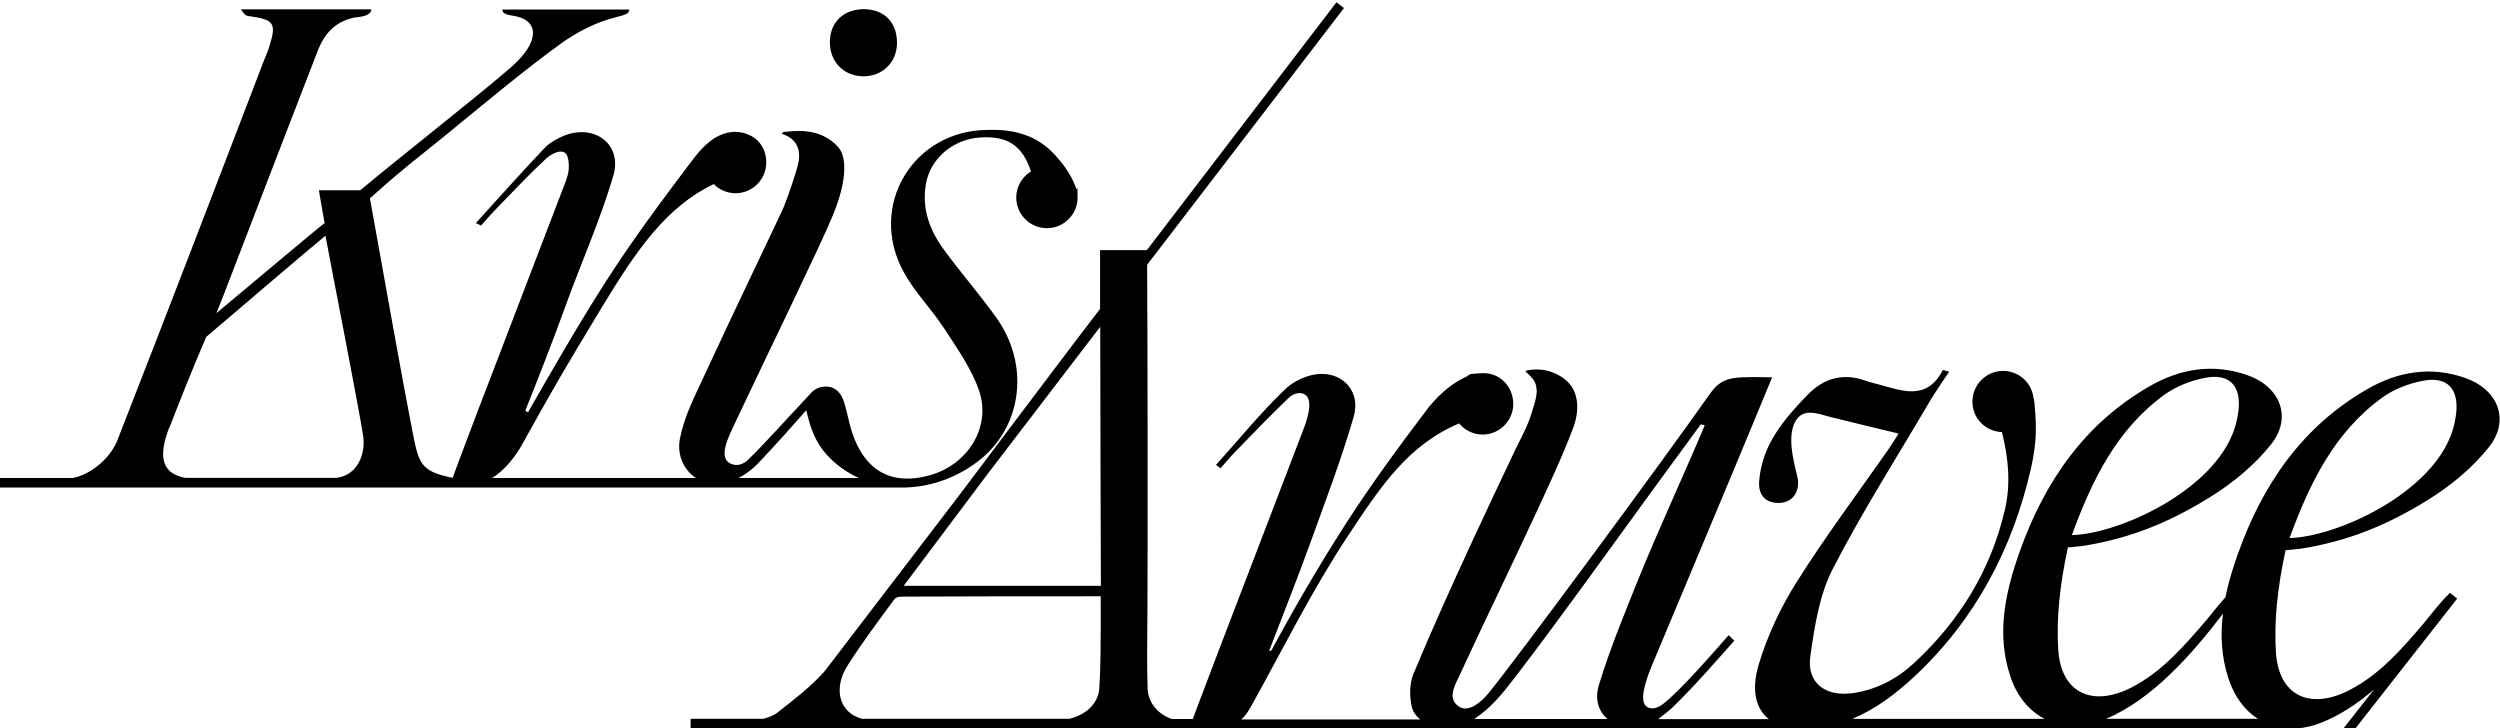
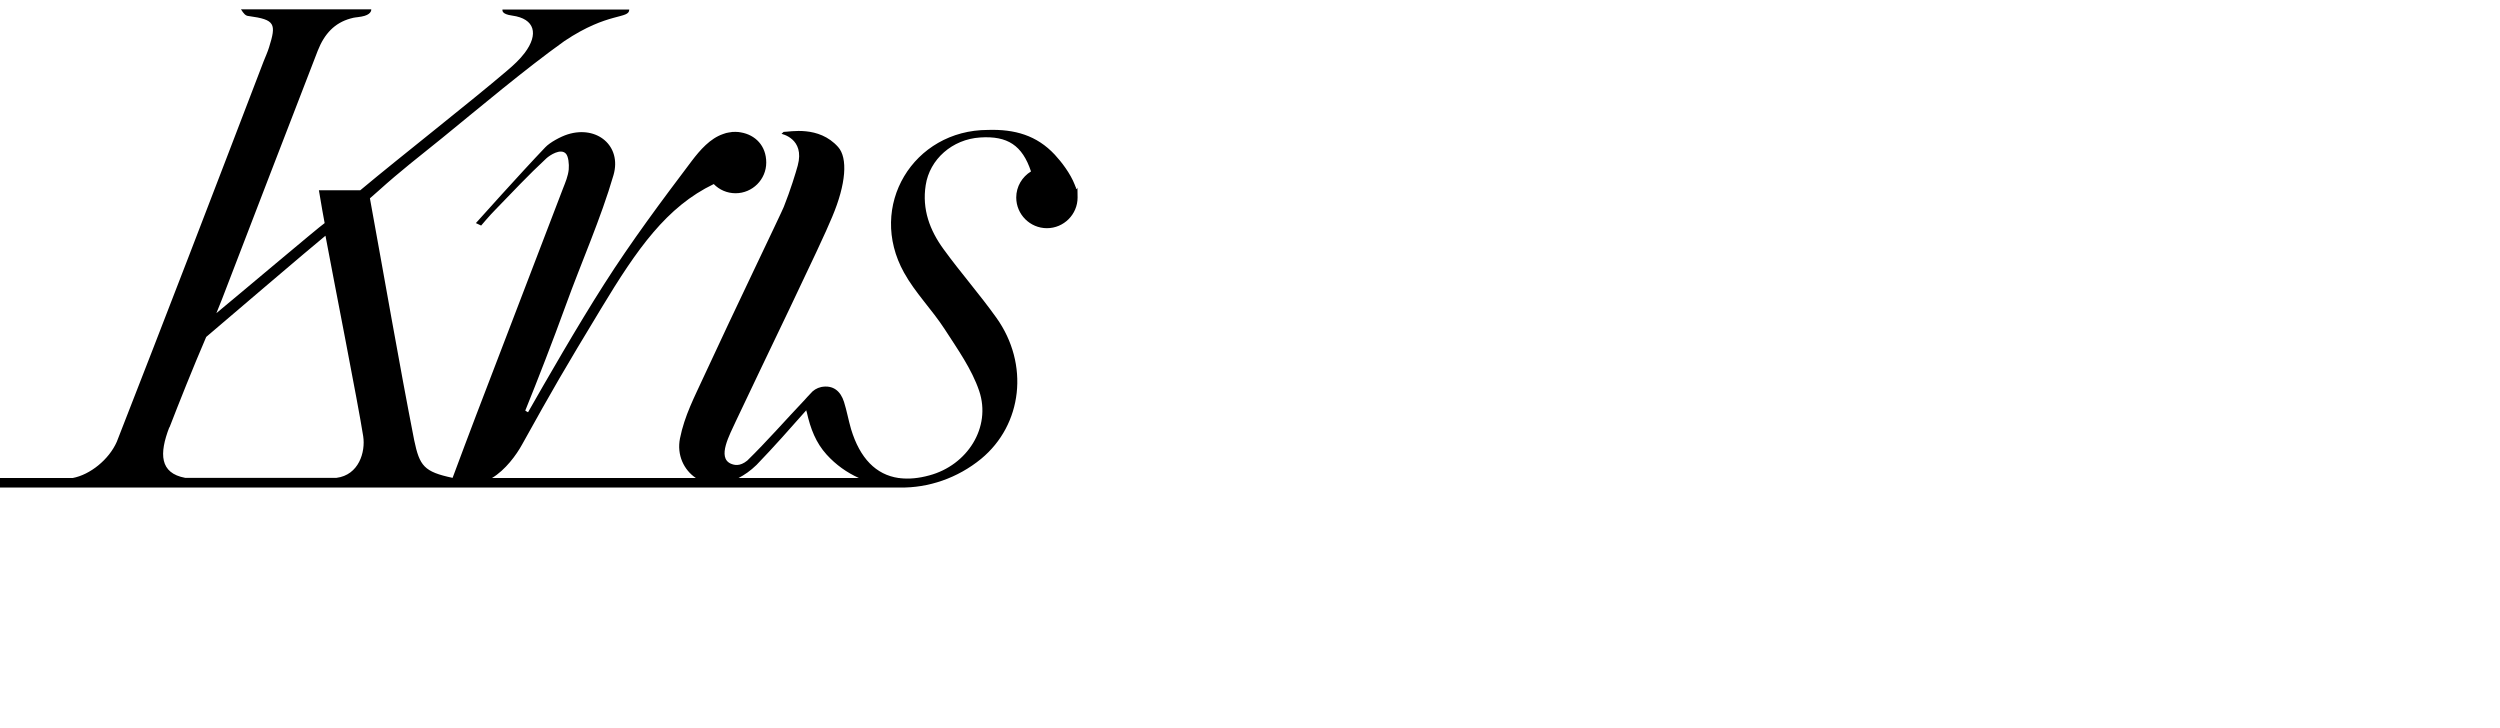
<svg xmlns="http://www.w3.org/2000/svg" id="Layer_1" version="1.1" viewBox="0 0 1524 444">
  <g>
-     <path d="M525.7,46.5c11.7.4,20.8-8.1,21.1-19.7.3-12.9-7.5-21.1-20.2-21.2-12.2,0-20.6,7.8-20.7,19.8-.2,12,8.1,20.7,19.8,21.1h0Z" />
    <path d="M655.9,115.1c0-.2,0-.4,0-.6,0-.2,0-.3-.2-.5-.2-.4-.3-.9-.5-1.3-2.7-7-8.2-14.1-12.2-18.4-11-11.8-24.4-15.6-40.7-15.1-45.5,0-73.8,46.4-51.2,87,6.8,12.3,17.1,22.6,24.8,34.5,7.8,12.1,16.5,24.3,21,37.6,7.5,22.2-7.2,45.3-30.4,51.5-6.5,1.8-12.4,2.3-17.8,1.7h0c0-.1-.9-.1-.9-.1-13.8-2-23.6-12-29-29.8-1.6-5.5-2.6-11.2-4.3-16.6-2.1-6.6-6.6-10.4-13.8-9.1-2.8.6-5.1,2.1-6.7,4.1-1.2,1.2-2.5,2.7-3.5,3.8-11.4,12-23.2,25.5-35,37-4.6,3.7-7.9,2.7-9.9,1.9-8.7-3.7-.7-17.8,3-26,15.8-33.6,52.3-108.6,58.7-124.5,8.5-20.1,9.6-35.9,3.6-42.6-11.8-13.2-29.3-9.2-33.2-9.2l-1.3,1.2c-.2,0,14.4,2.7,9.9,19.3-1.2,4.4-4.4,14.9-8.5,25.2-1.4,3.6-30.7,64.3-48.5,102.9-6,13.1-12,24.3-14.8,38.3-2,10.1,2.4,19.2,9.7,24.1h-124.3c8.2-4.9,14.9-14.1,18.4-20.5,19.4-34.9,24.6-43.9,48.3-83.1,21.8-36.1,39.8-61.8,68.5-75.6,3.4,3.5,8.1,5.6,13.3,5.6,10.3,0,18.7-8.4,18.7-18.7s-6.7-16.9-15.5-18.4c-1-.2-2-.3-3-.3h-.6c-1.1,0-2.1,0-3.2.3h-.2c-1.3.2-2.6.5-3.8,1-7.9,2.7-14,9.7-19.1,16.4-18.5,24.5-36.9,49.2-53.4,75.1-16,25-35.7,59.3-46.4,78.1,0,0-1.1-.5-1.7-1,7.5-18.5,16.9-42.7,24.7-64.2,9.4-26,21.4-52.9,29.1-79.4,5.1-17.8-10.1-30.4-27.9-24.8-4.2,1.3-10.9,4.9-13.7,7.9-15.1,15.8-42.3,46.2-42.3,46.2l3.2,1.5s5.3-6.3,8.8-9.8c10.8-11.1,19.6-20.6,31-31.2,2.1-1.9,8.6-6.2,11.8-2.9,1.6,1.6,2.1,6.4,1.8,9.7-.4,4-2,7.8-3.5,11.6-17.6,46-35.3,92.1-52.9,138.1-4.8,12.5-9.4,25-14.4,38.3-17.4-3.7-20.1-7.2-23.4-22.9-9.1-46.4-18.5-101-27-147.5,0,0,2.1-1.8,5-4.4,14.1-12.7,24.4-20.5,39.2-32.5,23.1-18.8,50.2-41.7,74.4-59,26.9-18,39.5-13.2,39.5-19.2h-77.3c0,.5-.7,2.8,5.9,3.7,14,1.9,16.2,11.4,7.7,22.7-3,4-6.8,7.5-10.7,10.8-22.6,19.3-64.6,52.1-89.6,73h-25.2c.9,6,3.5,20,3.5,20-3.9,2.7-53.1,44.3-66,54.9,0,0,2.8-6.9,3.5-8.7,19.4-50.5,38.8-100.9,58.3-151.3,4.1-10.4,10.3-16.9,19.9-19.6,3.2-.9,2.8-.5,6.8-1.2,5.6-1,6-3.6,5.9-4.4h-79.4c1.7,2.7,2.8,4,4.8,4.1,16.1,2.2,16.8,4.7,12.3,19.1-.9,2.9-2.2,5.7-3.3,8.5-15.3,39.8-30.4,79.5-45.8,119.3-14.7,38.1-28.8,74.5-43.7,112.6-4.8,10.9-16.3,20.1-26.9,22.1H0v5.8h548.6c17.3.3,35.1-5.7,49.5-17.5,25.2-20.8,29.5-57.7,9.3-86-10.2-14.3-21.9-27.6-32.2-41.8-8.4-11.5-13.2-24.3-10.9-39,2.4-15.8,16.2-28,33.2-29.1,16.7-1.1,25.7,4.8,31,20.7-5.4,3.3-9,9.2-9,15.9,0,10.3,8.4,18.7,18.7,18.7s18.7-8.4,18.7-18.7-.4-3.7-.9-5.4h0ZM103.3,260.6c5.6-14.5,14.3-36.4,22.4-55.2,0,0,67.1-57.3,72.7-61.7,4.8,25.8,20,102.9,23,122.2,1.5,9.7-2.7,23.7-16.3,25.4h-92.2c-15.6-2.9-15.9-14.7-9.7-30.8h.1ZM450.2,291.4c3.6-1.9,7.2-4.3,11-8,10.8-11.2,20.3-22,30.3-33.3,0,.4.2.8.3,1.1,2.3,10.3,5.6,18.7,12.1,25.9,5.7,6.3,12.4,11,19.7,14.3h-73.4,0Z" />
  </g>
-   <path d="M1093.6,444h307.3c4.3-.4,8.7-1.4,13.2-3.1,11.7-4.4,22.9-11.8,33.2-20.7l-18.7,23.8h7.3l62-79.1-4.5-3.6-1.1,1.4c-3.8,3.3-12.4,14.4-14.4,16.8-13.4,15.7-26.9,31.5-45.7,41.2-23.9,12.3-43.1,3.6-44.8-23-1.2-18.9.9-39.3,5.9-62.3,0,0,7.4-.6,10.5-1.1,28.4-4.7,51.8-14.4,76-29.4,13.8-8.5,27.1-19.4,37.2-32,13.4-16.6,6-35.4-14.2-42.5-20.8-7.3-40.9-4-59.5,6.7-39.8,22.8-64.1,58.3-79.1,100.6-3.1,8.7-5.8,17.5-7.6,26.4-4.2,4.6-9.8,11.9-11.4,13.7-13.5,15.7-26.9,31.5-45.7,41.2-23.9,12.3-43.1,3.6-44.8-23-1.2-18.9.9-39.3,5.9-62.3,0,0,7.4-.6,10.4-1.1,28.4-4.7,51.8-14.4,76-29.4,13.8-8.5,27.1-19.4,37.2-32,13.4-16.6,6-35.4-14.2-42.5-20.8-7.3-40.9-4-59.5,6.7-39.8,22.8-64.1,58.3-79.2,100.6-8.8,24.8-14.5,50.1-5.8,76.3,4,12.2,11.5,21.1,20.9,25.9h-117.2c13.9-5.8,26.2-15,37.5-25.5,37.3-34.7,60.2-78.1,71.4-127.2,3.4-15.4,3.5-24.6,2.2-38.6,0-1.3-.3-2.9-.7-4.5-.7-5.5-3.7-10.3-8.2-13.2-.8-.6-1.7-1.1-2.6-1.4-2.3-1.1-4.9-1.7-7.7-1.7-10.3,0-18.7,8.4-18.7,18.7s8,18.2,18,18.6c3.9,15.6,5.5,31.4,1.8,47.3-8.6,37-27.8,68-55.5,93.6-10.6,9.8-23.1,16.3-37.8,18.3-16.3,2.1-27.7-6.5-25.3-22.7,2.6-18.2,5.5-37.4,13.8-53.4,19.1-36.8,38.5-66.9,59.5-102.7,2-3.5,11.3-17.2,11.3-17.2,0,0-1.3-.5-3.8-1.1-9.9,19.3-25.3,12.5-39.3,8.8-2.6-.7-5.3-1.3-7.8-2.2-13.6-4.9-25.3-1.7-35.2,8.4-14.5,14.9-28,30.7-29.7,52.7-.6,7.8,3,13.2,11.6,13.4,7.8.1,13-5.6,12-14.2-.6-5.3-8.1-25.6-1-36.4,4.8-7.3,13.3-3.8,20.5-1.9,13.6,3.4,27.3,6.7,41.9,10.2-1.5,2.3-3.7,6-6.2,9.6-18.8,26.9-38.5,53.2-56,81-9.8,15.5-17.9,32.8-23.1,50.3-4.5,15.2-2,26.6,6.2,33.2h-67.5c1.8-1.3,4-3.2,7.9-6.3,13.4-12.9,25.8-27.2,38.6-41.6,0,0-1.9-1.6-3.5-3.3-7.4,8.4-29.4,33.9-40.3,42.2-3.7,2.7-7.6,3.3-10.1,1-2.2-2-1.9-6-1.4-9,.9-4.9,2.6-9.8,4.5-14.5,16.6-39.9,33.5-79.8,50.1-119.7,7.8-18.6,15.4-37.2,23.7-57.2-7,0-11-.3-17.8,0-9.1.3-14.6,2.2-20,9.9-29,41.3-119.1,163.3-135.2,182.8-4.2,5.1-11.9,11.9-17.8,8.1-7.6-4.9-2.5-13.2.3-19.2,15-32.5,30.7-64.7,45.8-97.2,8.5-18.4,16.2-34.6,23.4-53.5,3.6-9.5,4.4-22.4-5.2-29.8-10-7.6-20.1-6-23.5-5.1-1.9.5,6,3.9,6.3,10.7,1.2,4.4-3.4,16-4.1,18.7-2.7,7.2-5.4,11.7-8.6,18.4-9.7,20.5-17.1,36-26.6,56.6-12.3,26.6-24.4,53.4-35.7,80.5-2.4,5.8-2.4,13.5-1,19.8.7,3.1,2.6,5.8,5.2,7.9h-109.2c2.4-1.9,4.2-4.7,6.3-8.4,19.4-34.9,37.1-70.8,59.2-104.1,19.8-29.9,36.3-54.8,67.4-68,3.4,4.1,8.5,6.8,14.3,6.8,10.3,0,18.7-8.4,18.7-18.7s-8-19.1-18.7-18.7-7.3,1.1-10.3,2.3c-7.8,3.7-14.4,8.8-22.3,18.1-18.5,24.5-35.2,47-51.7,72.8-16,25-31.1,51-44.5,75.9-.6-.4-.8.6-1.3.1,8.2-21.4,16.7-42.7,24.5-64.2,9.4-26,19.3-51.9,27-78.4,5.1-17.8-10.1-30.4-27.9-24.8-4.2,1.3-9.8,4-14,8.1-15.7,15.2-27.4,29.8-42,46,0,.2,2.2,1.4,2.7,2.1,3.7-4.2,5.9-6.9,9.3-10.4,10.8-11.1,21.5-22.3,32.8-33,2.1-1.9,6.6-3.9,10-1.1,1.8,1.4,2.8,5,1.4,11.3-.9,3.9-1.6,6.1-3.1,9.9-17.6,46-35.3,92.1-52.9,138.1-4.7,12.4-9.4,24.8-14.4,38h-12.8c-8.8-3.1-14.3-10.2-14.7-18.4-.2-4.1-.3-16.1-.3-20.1.6-70.8.2-203.2,0-238.4L819.3,4.9l-4.6-3.5-115.6,151.1h-28.5v35.8c-17.7,23-40.7,53.8-57.7,76.2-9.6,12.7-19.1,25.3-28.6,38l-81.7,106.8c-8.4,9.4-18.7,17.3-28.7,25.1-2.4,1.9-5.5,3-8.7,3.8h-44.2v5.8h672.6ZM1452.3,242.3c7.1-5.1,16.2-8.6,24.9-10.2,14.6-2.8,21.7,4.9,20.1,19.7-.5,4-1.3,8-2.6,11.8-12.8,37.6-70.5,63.7-99,64.4,12.3-33.4,27.2-64.4,56.6-85.7ZM1355.1,374.1c-1.6,13.1-1,26.4,3.5,39.9,3.6,10.9,9.9,19.1,17.8,24.2h-92.6c28-11.6,52.7-39.6,71.3-64.1h0ZM1319.6,240.5c7.1-5.1,16.2-8.6,24.9-10.2,14.6-2.8,21.7,4.9,20.1,19.7-.5,4-1.3,8-2.6,11.8-12.8,37.6-70.5,63.7-99,64.4,12.3-33.4,27.2-64.4,56.6-85.7h0ZM670.1,420.2c-1,9.6-9.1,15.9-18.4,18h-126.1c-13.8-3.5-18.1-18.2-8.8-32.7,8.7-13.7,18.5-26.7,28.1-39.8,1.5-2,3.4-2,6-2,39.7-.2,78.1-.2,120.1-.2,0,29.6,0,43.2-.9,56.6h0ZM550.9,357.1c17.4-23.2,34.3-45.7,51.1-68.1l68.7-89.8c0,54.3.3,104.6.4,157.9h-120.2ZM923.7,412.7c28.4-37.1,55.5-75.2,83-112.9,9.7-13.4,20.4-27.7,30.1-41.1,1.4.4,1.9.2,2.4.6-11.5,27.4-28.5,64.3-39.7,91.9-8.7,21.6-17.7,43.2-24.5,65.4-3.2,9.3-.6,16.9,4.9,21.7h-81.2c10.5-7,17.1-15.3,24.9-25.5h0Z" />
</svg>